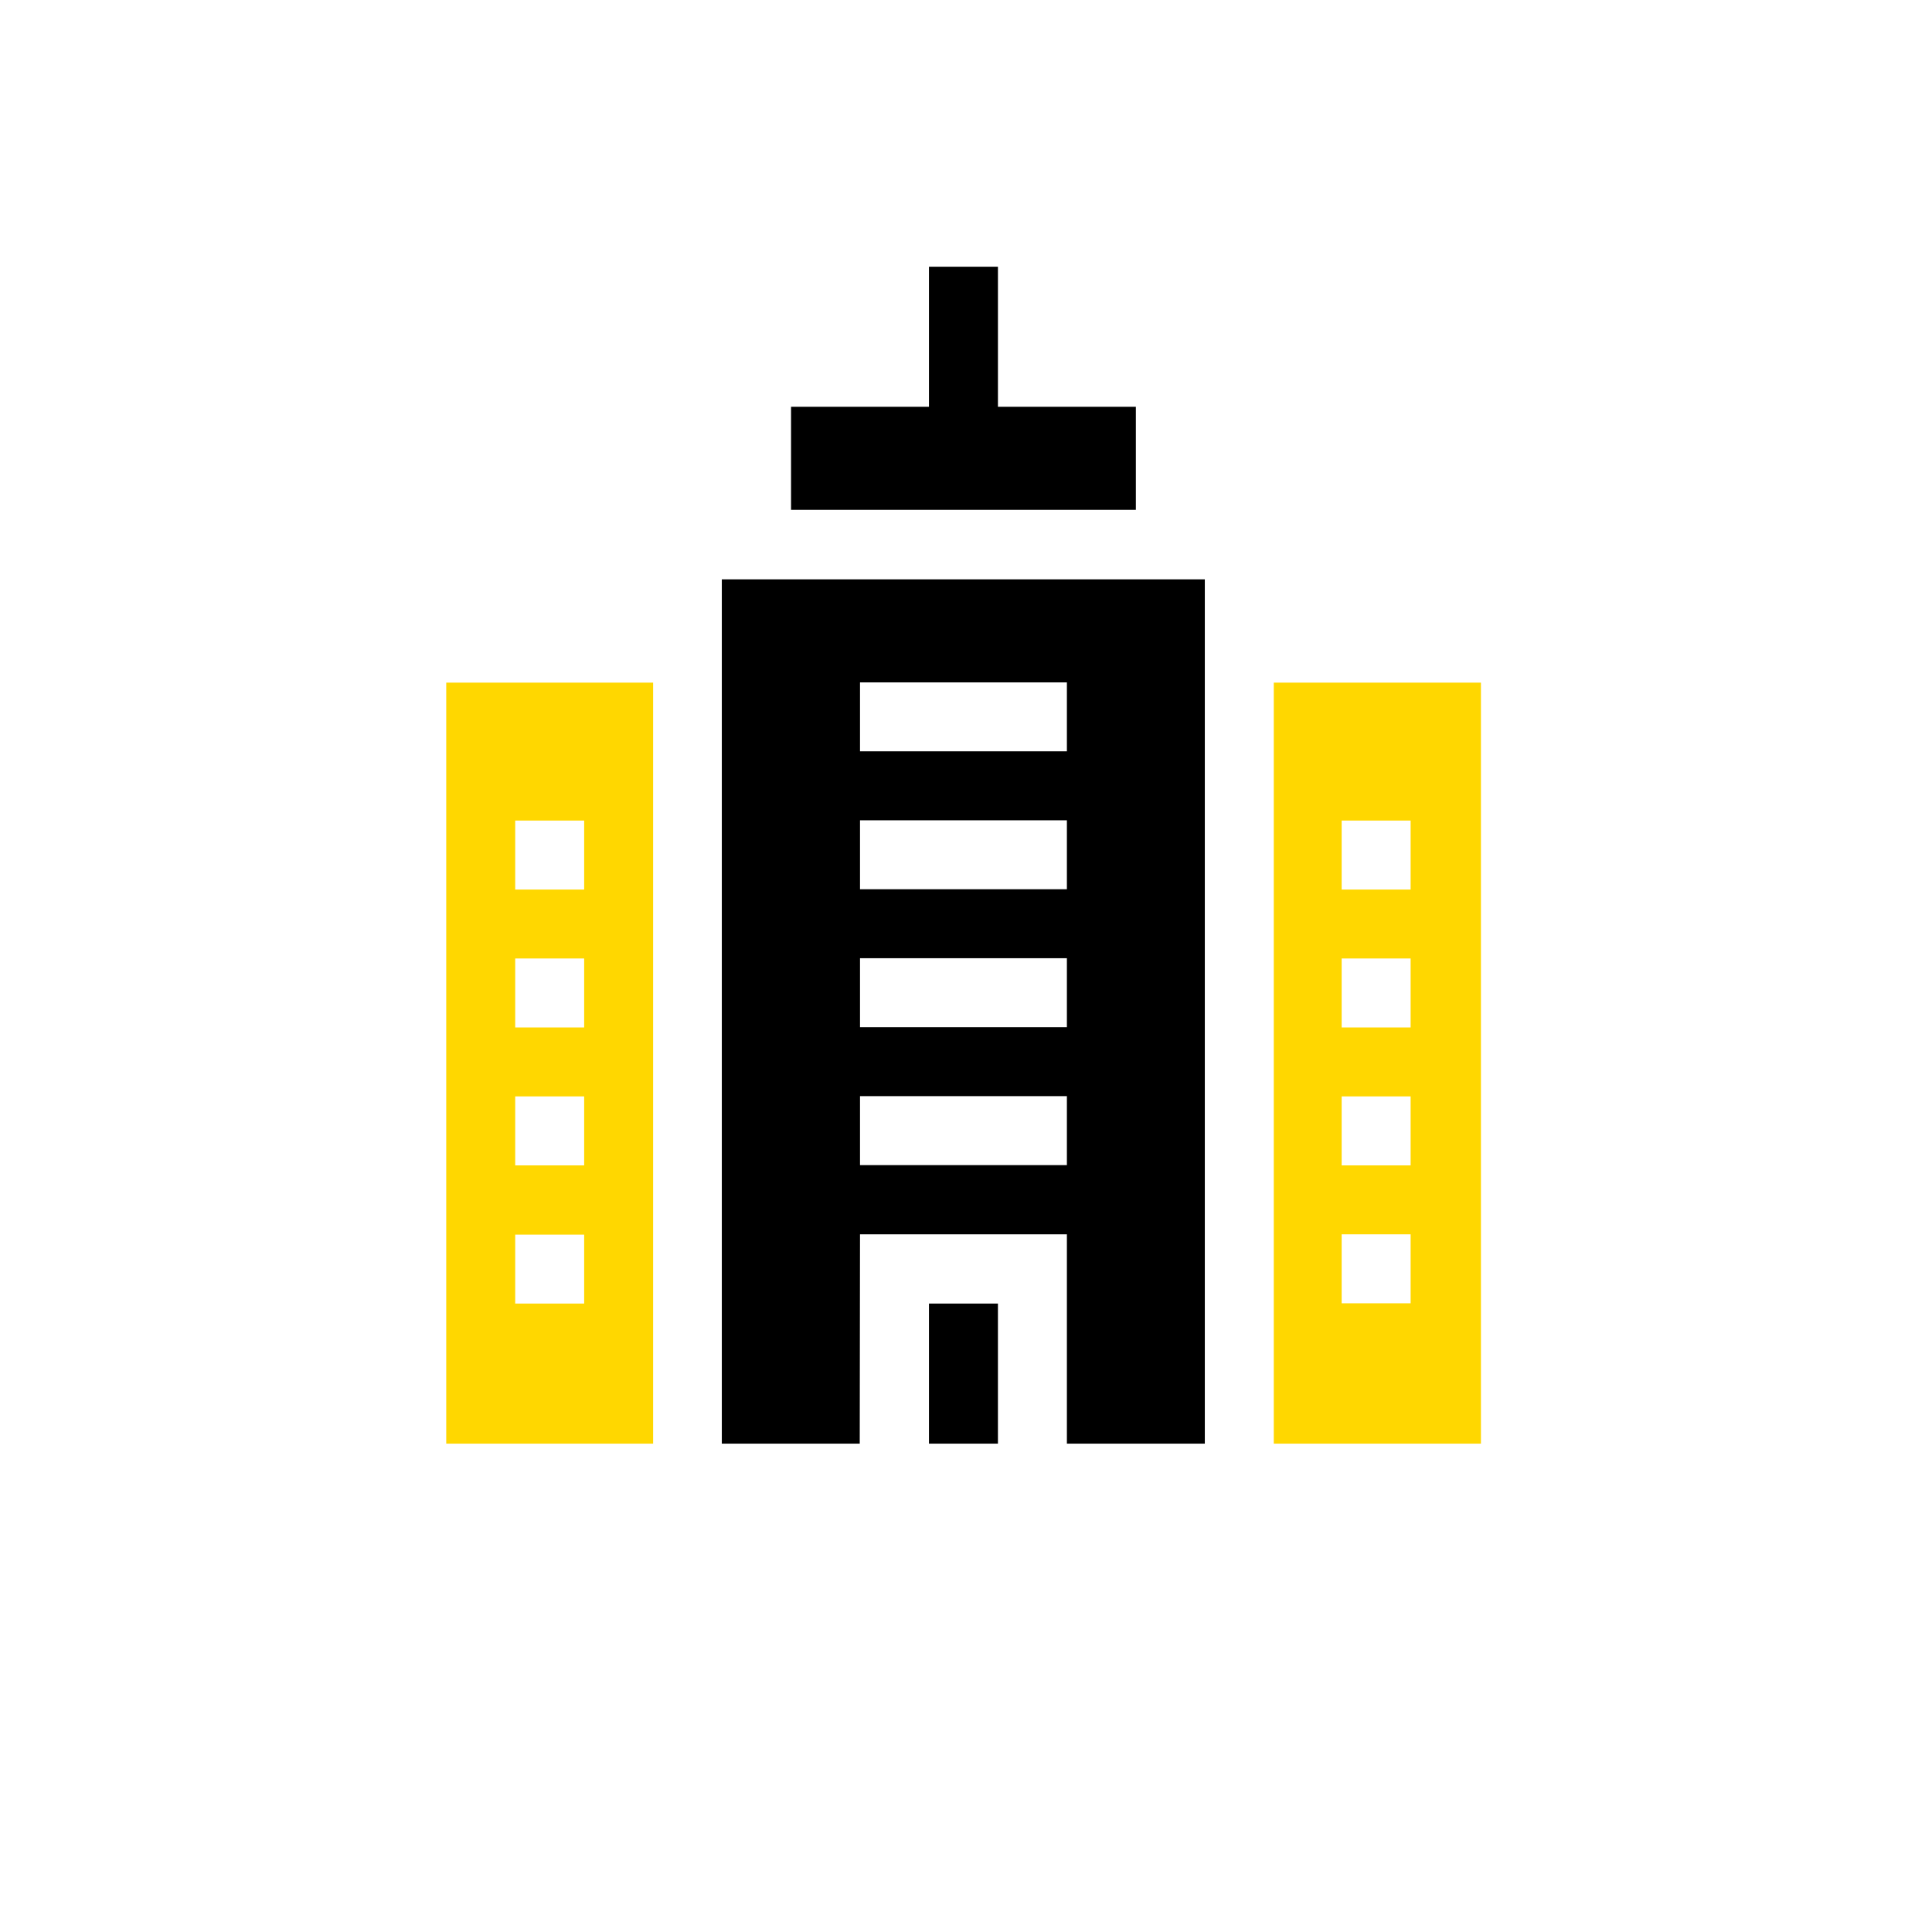
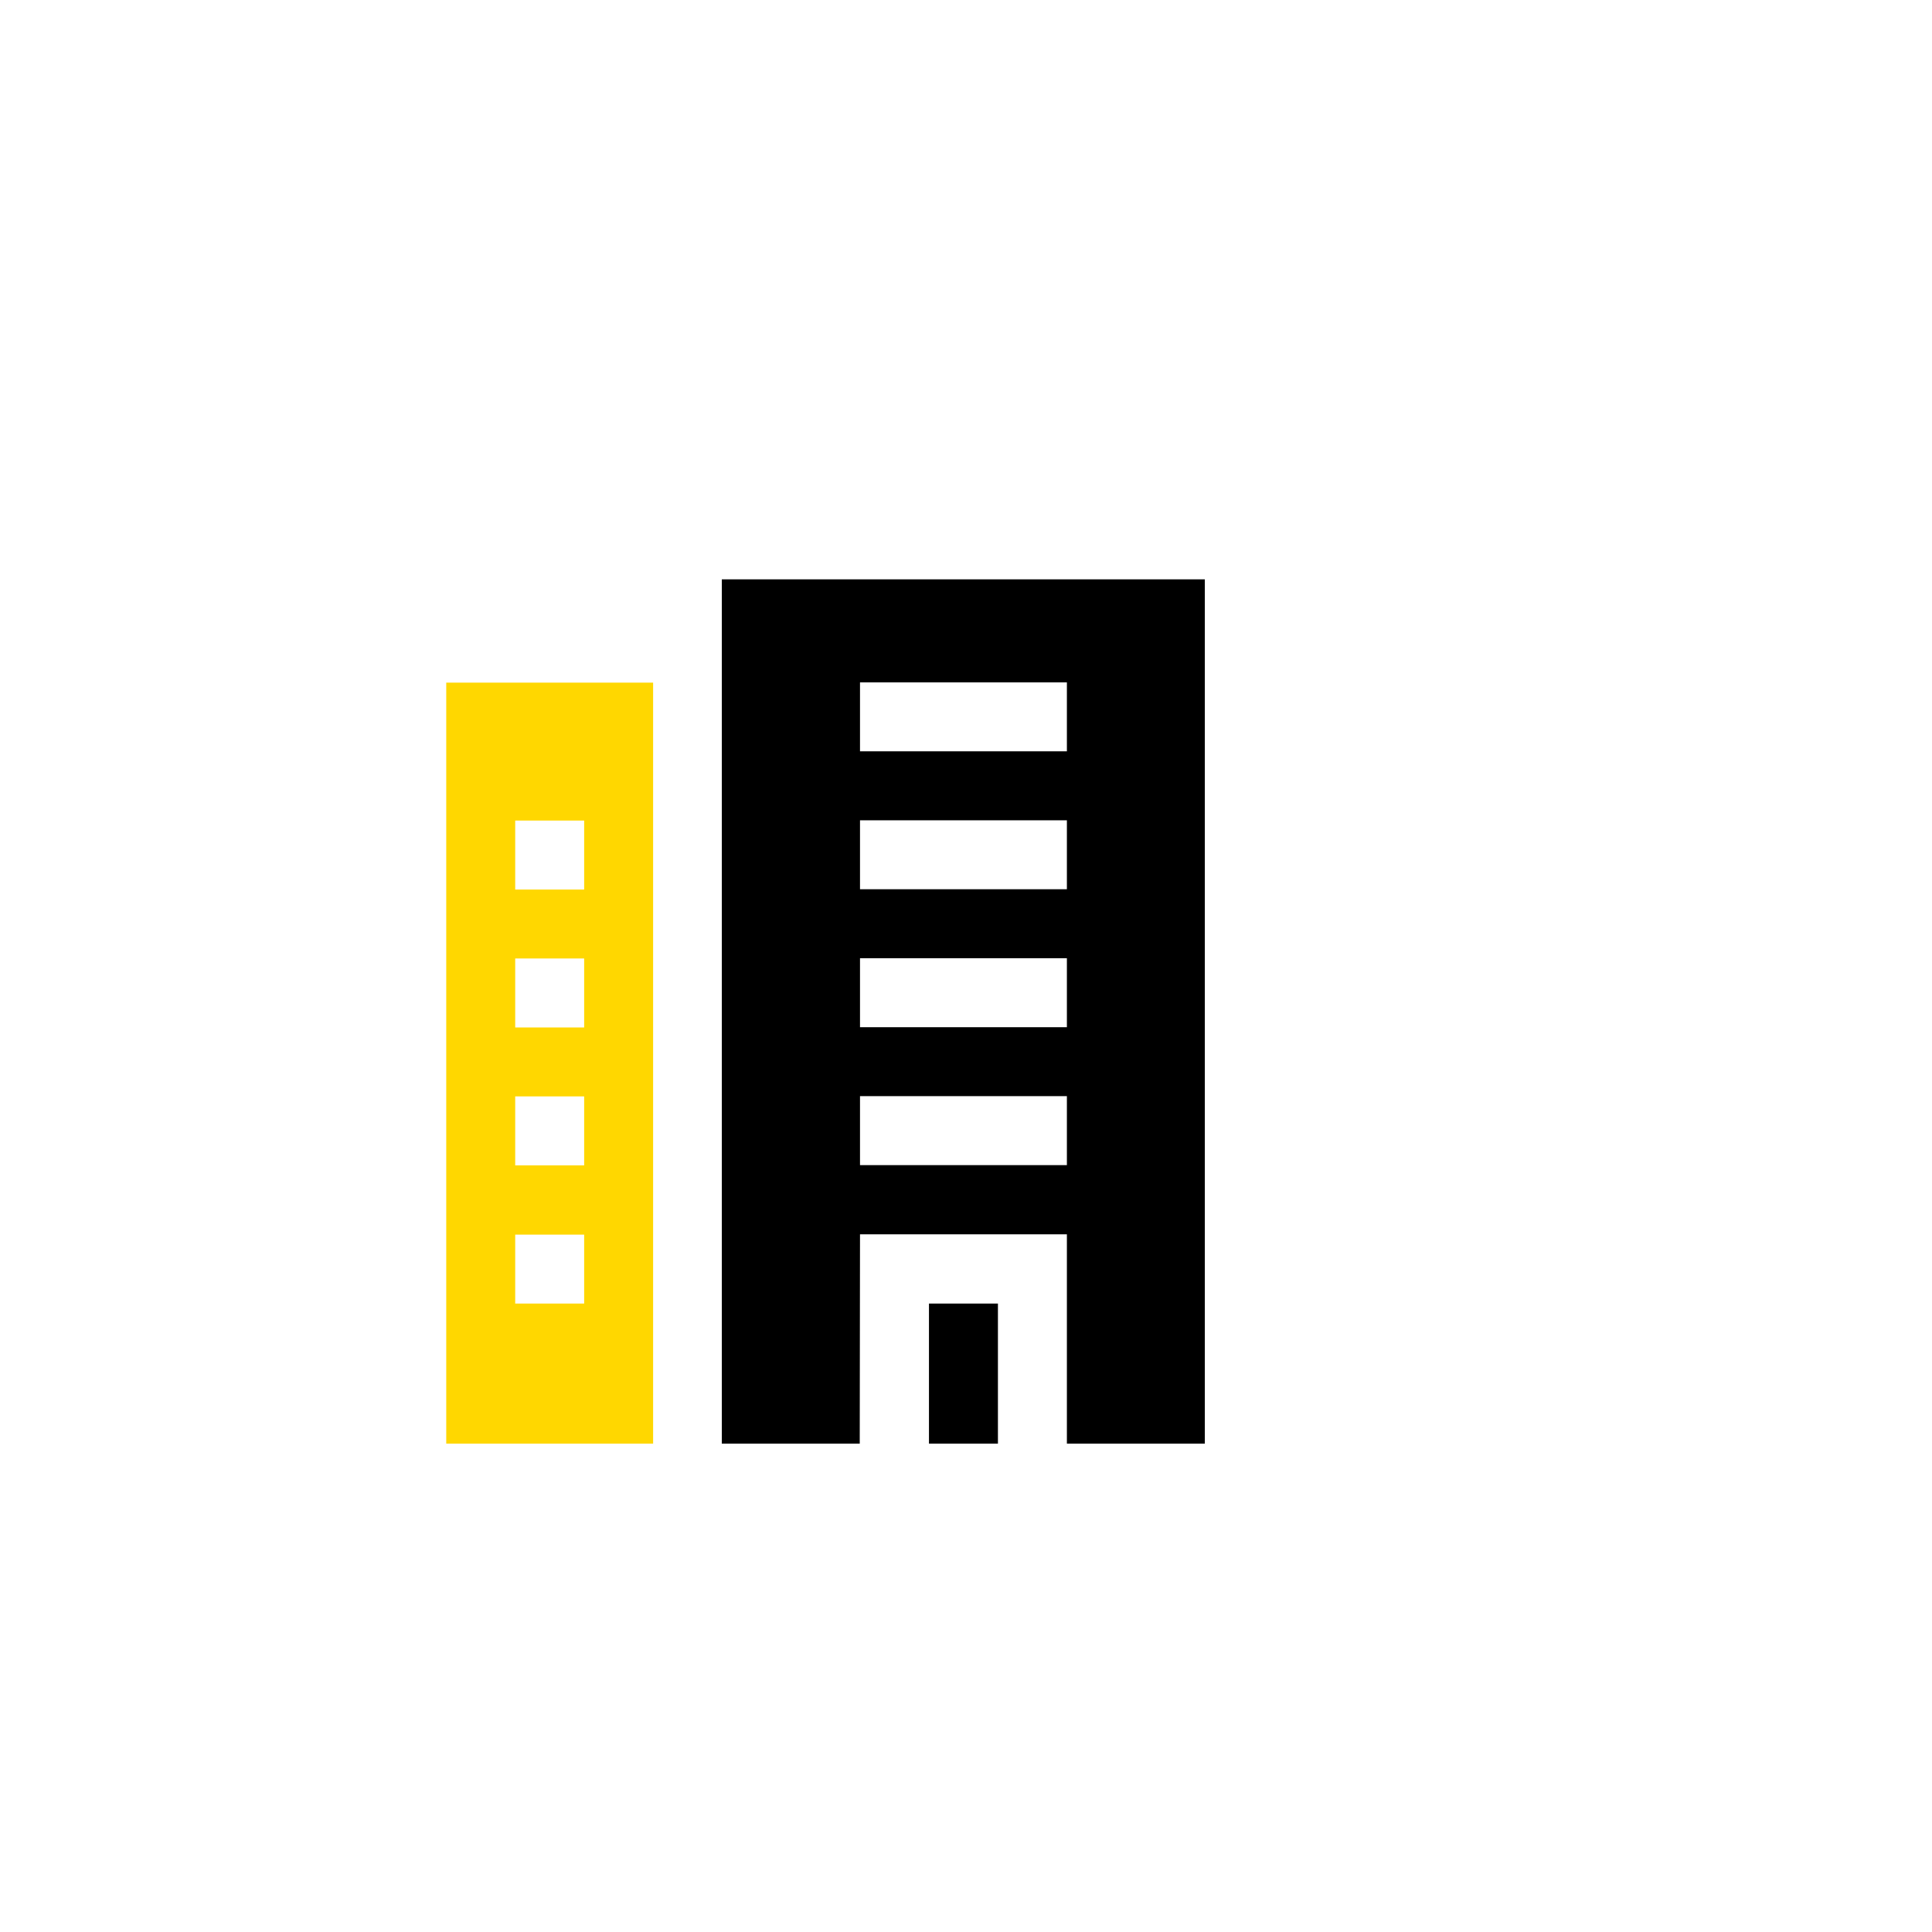
<svg xmlns="http://www.w3.org/2000/svg" id="Layer_1" data-name="Layer 1" viewBox="0 0 72 72">
  <defs>
    <style>.cls-1{fill:gold;}</style>
  </defs>
-   <path d="M34.62,9.94v5.22H29.48V19H42.33V15.16H37.19V9.94Z" />
-   <path class="cls-1" d="M47.47,53.8h7.72V25.44H47.47ZM50,30.58h2.57v2.57H50Zm0,5.14h2.57v2.57H50Zm0,5.14h2.57v2.57H50ZM50,46h2.57v2.57H50Z" />
  <path class="cls-1" d="M16.63,53.8h7.71V25.44H16.63ZM19.2,30.58h2.57v2.57H19.2Zm0,5.14h2.57v2.57H19.2Zm0,5.14h2.57v2.57H19.2Zm0,5.15h2.57v2.57H19.2Z" />
  <path d="M34.62,48.58h2.57V53.8H34.62Z" />
  <path d="M32.05,46h7.71V53.8H44.9V21.59h-18V53.8h5.14Zm0-20.57h7.71V28H32.05Zm0,5.14h7.71v2.57H32.05Zm0,5.14h7.71v2.57H32.05Zm0,5.14h7.71v2.57H32.05Z" />
</svg>